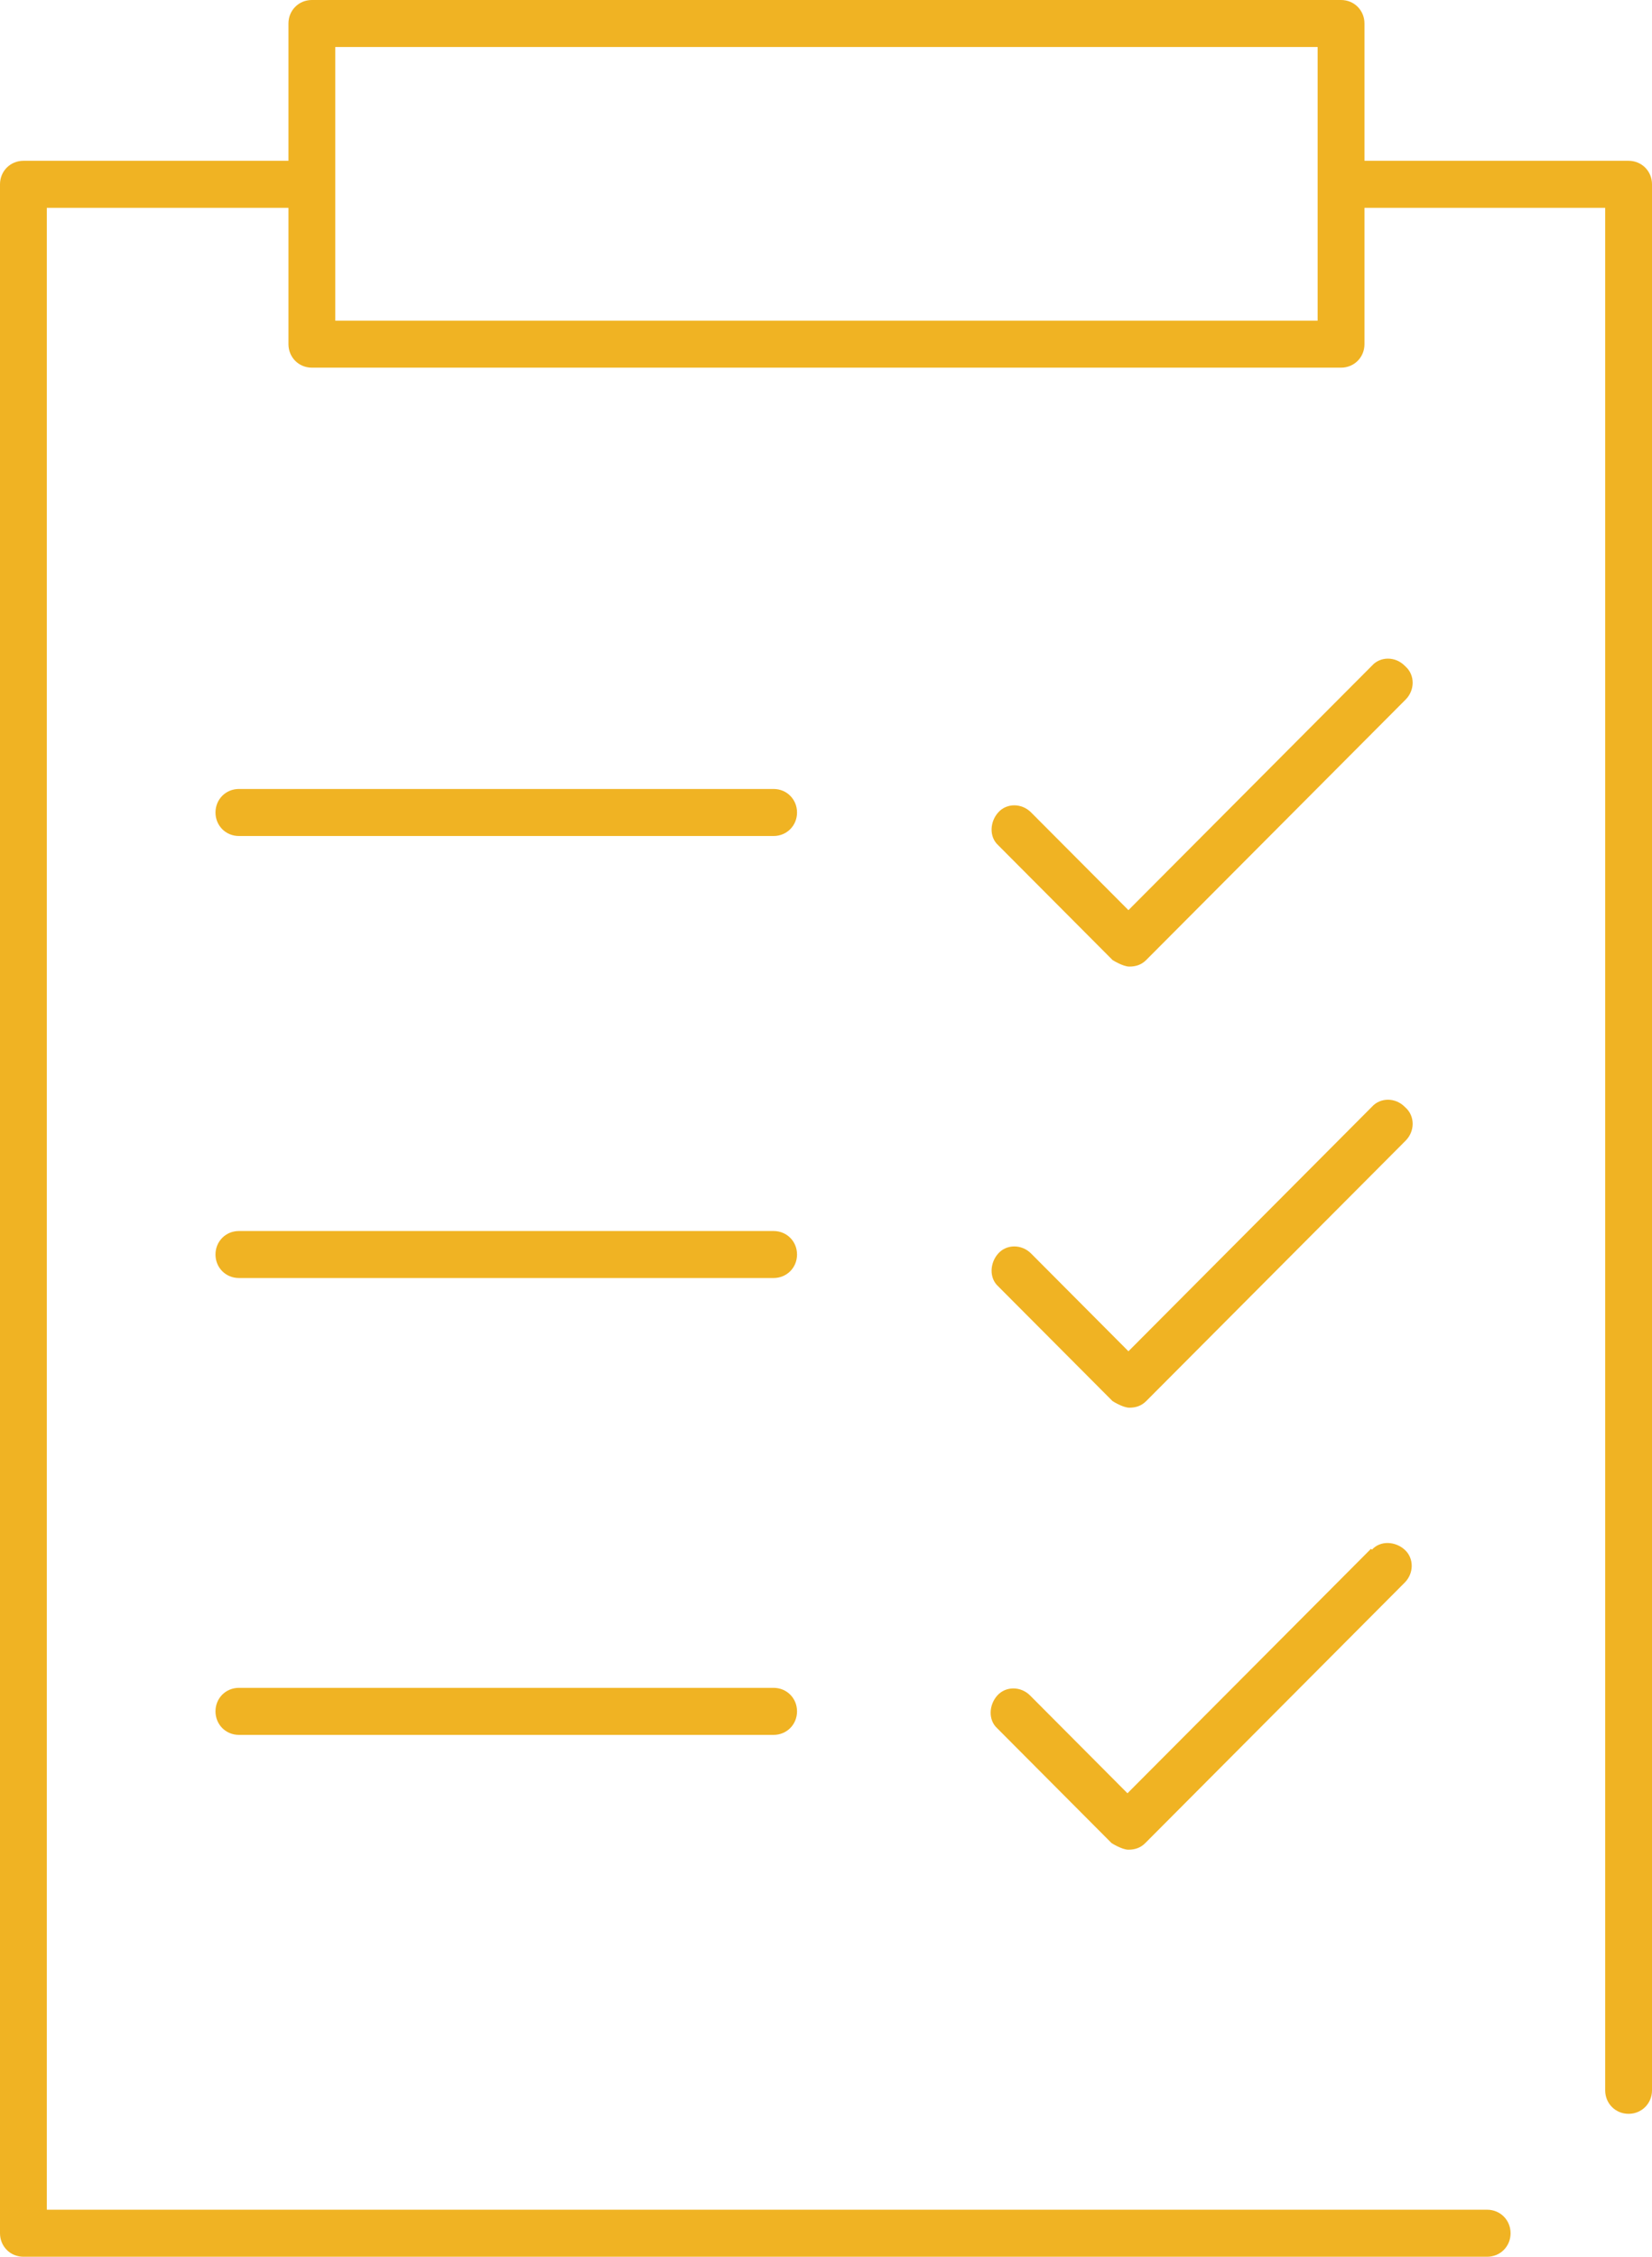
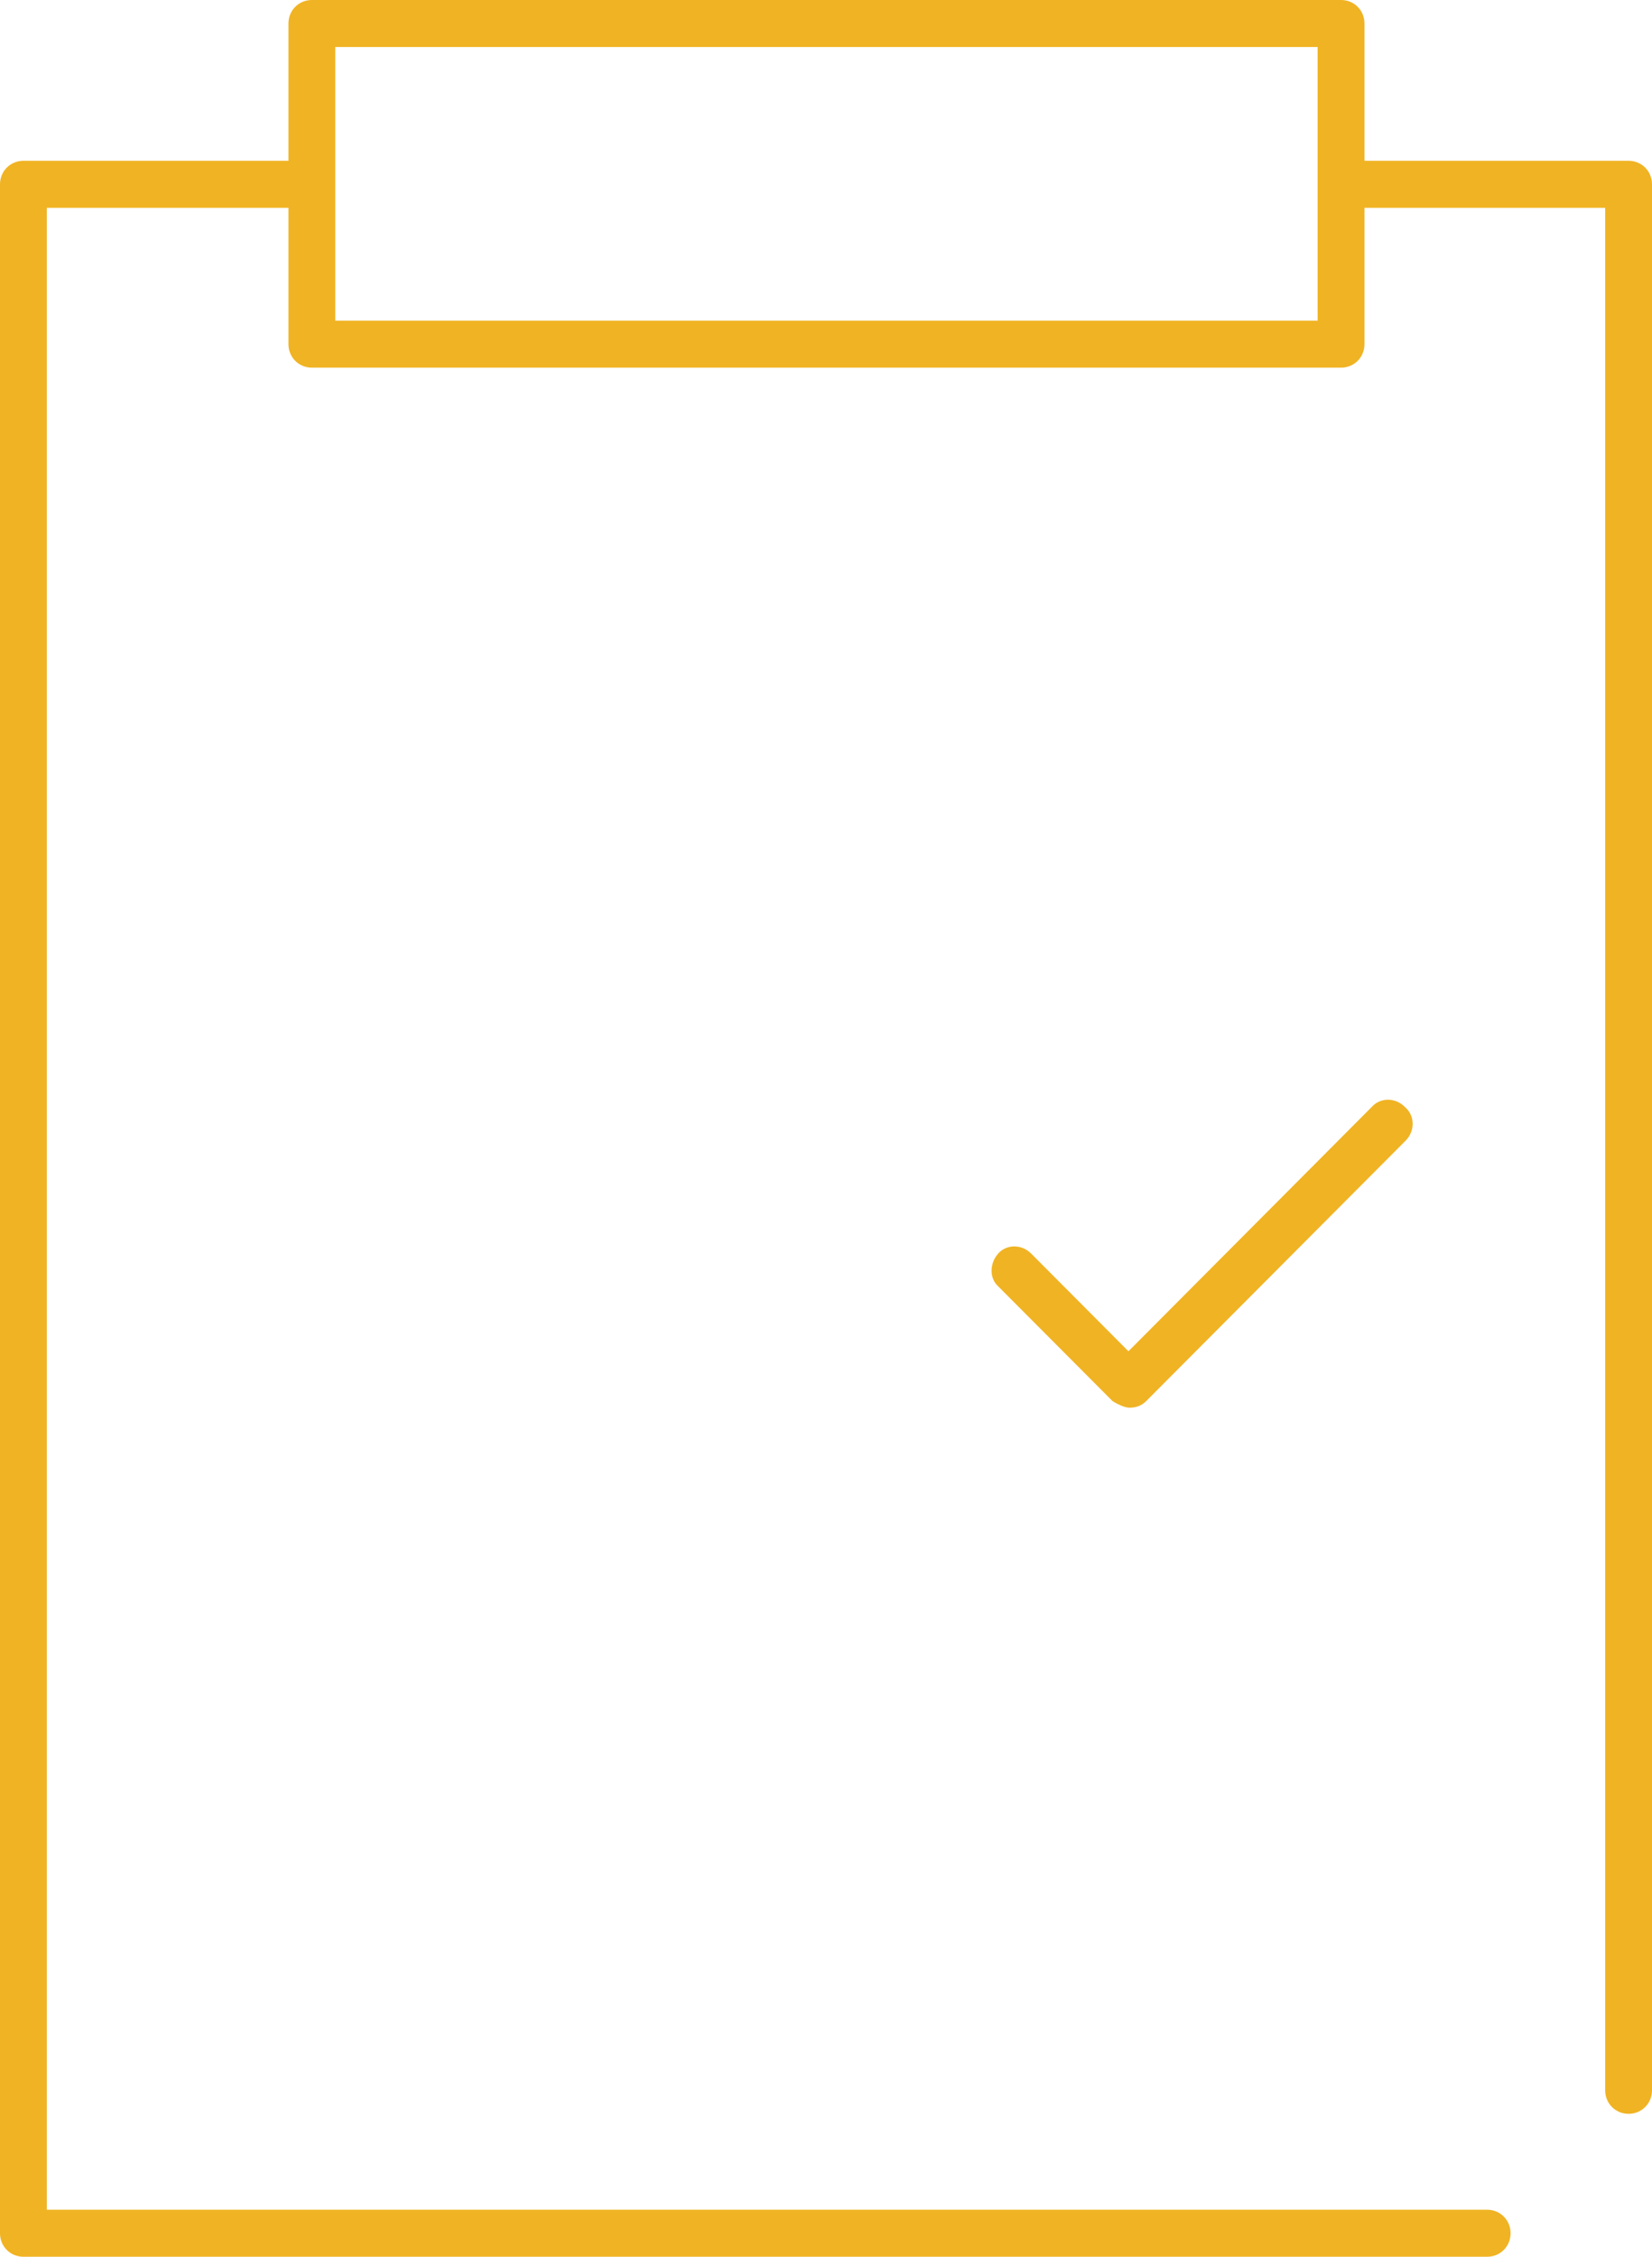
<svg xmlns="http://www.w3.org/2000/svg" width="41" height="56" viewBox="0 0 41 56" fill="none">
  <g clip-path="url('#clip0_3894_35241')">
-     <path d="M19.2 19.578H5.929C5.603 19.578 5.348 19.835 5.348 20.162C5.348 20.488 5.603 20.745 5.929 20.745H19.2C19.526 20.745 19.781 20.488 19.781 20.162C19.781 19.835 19.526 19.578 19.2 19.578Z" fill="#F0B323" />
-     <path d="M19.2 31.713C19.526 31.713 19.781 31.457 19.781 31.13C19.781 30.803 19.526 30.547 19.2 30.547H5.929C5.603 30.547 5.348 30.803 5.348 31.13C5.348 31.457 5.603 31.713 5.929 31.713H19.2Z" fill="#F0B323" />
-     <path d="M5.929 43.05H19.2C19.526 43.05 19.781 42.793 19.781 42.466C19.781 42.139 19.526 41.883 19.2 41.883H5.929C5.603 41.883 5.348 42.139 5.348 42.466C5.348 42.793 5.603 43.05 5.929 43.05Z" fill="#F0B323" />
-     <path d="M34.862 16.519C34.63 16.285 34.258 16.285 34.049 16.519L28.006 22.585L25.589 20.159C25.356 19.925 24.984 19.925 24.775 20.159C24.566 20.392 24.543 20.765 24.775 20.975L27.611 23.822C27.611 23.822 27.866 23.985 28.029 23.985C28.192 23.985 28.331 23.939 28.447 23.822L34.886 17.359C35.118 17.125 35.118 16.752 34.886 16.542L34.862 16.519Z" fill="#F0B323" />
    <path d="M34.862 27.464C34.63 27.231 34.258 27.231 34.049 27.464L28.006 33.531L25.589 31.104C25.356 30.871 24.984 30.871 24.775 31.104C24.566 31.337 24.543 31.711 24.775 31.921L27.611 34.767C27.611 34.767 27.866 34.931 28.029 34.931C28.192 34.931 28.331 34.884 28.447 34.767L34.886 28.304C35.118 28.071 35.118 27.697 34.886 27.487L34.862 27.464Z" fill="#F0B323" />
-     <path d="M34.026 38.432L27.982 44.499L25.565 42.072C25.333 41.839 24.961 41.839 24.752 42.072C24.543 42.305 24.519 42.679 24.752 42.889L27.587 45.735C27.587 45.735 27.843 45.899 28.006 45.899C28.168 45.899 28.308 45.852 28.424 45.735L34.862 39.272C35.095 39.039 35.095 38.665 34.862 38.455C34.63 38.245 34.258 38.222 34.049 38.455L34.026 38.432Z" fill="#F0B323" />
    <path d="M40.419 3.99H33.864V0.583C33.864 0.257 33.609 0 33.283 0H7.74C7.414 0 7.159 0.257 7.159 0.583V3.99H0.581C0.256 3.99 0 4.247 0 4.573V55.417C0 55.743 0.256 56 0.581 56H36.909C37.235 56 37.49 55.743 37.49 55.417C37.49 55.09 37.235 54.833 36.909 54.833H1.162V5.157H7.159V8.54C7.159 8.867 7.414 9.123 7.74 9.123H33.283C33.609 9.123 33.864 8.867 33.864 8.54V5.157H39.838V51.87C39.838 52.197 40.093 52.453 40.419 52.453C40.744 52.453 41 52.197 41 51.87V4.573C41 4.247 40.744 3.99 40.419 3.99ZM32.702 7.957H8.321V1.167H32.702V7.957Z" fill="#F0B323" />
  </g>
  <defs>
    <clipPath id="clip0_3894_35241">
      <rect width="41" height="56" fill="white" />
    </clipPath>
  </defs>
</svg>